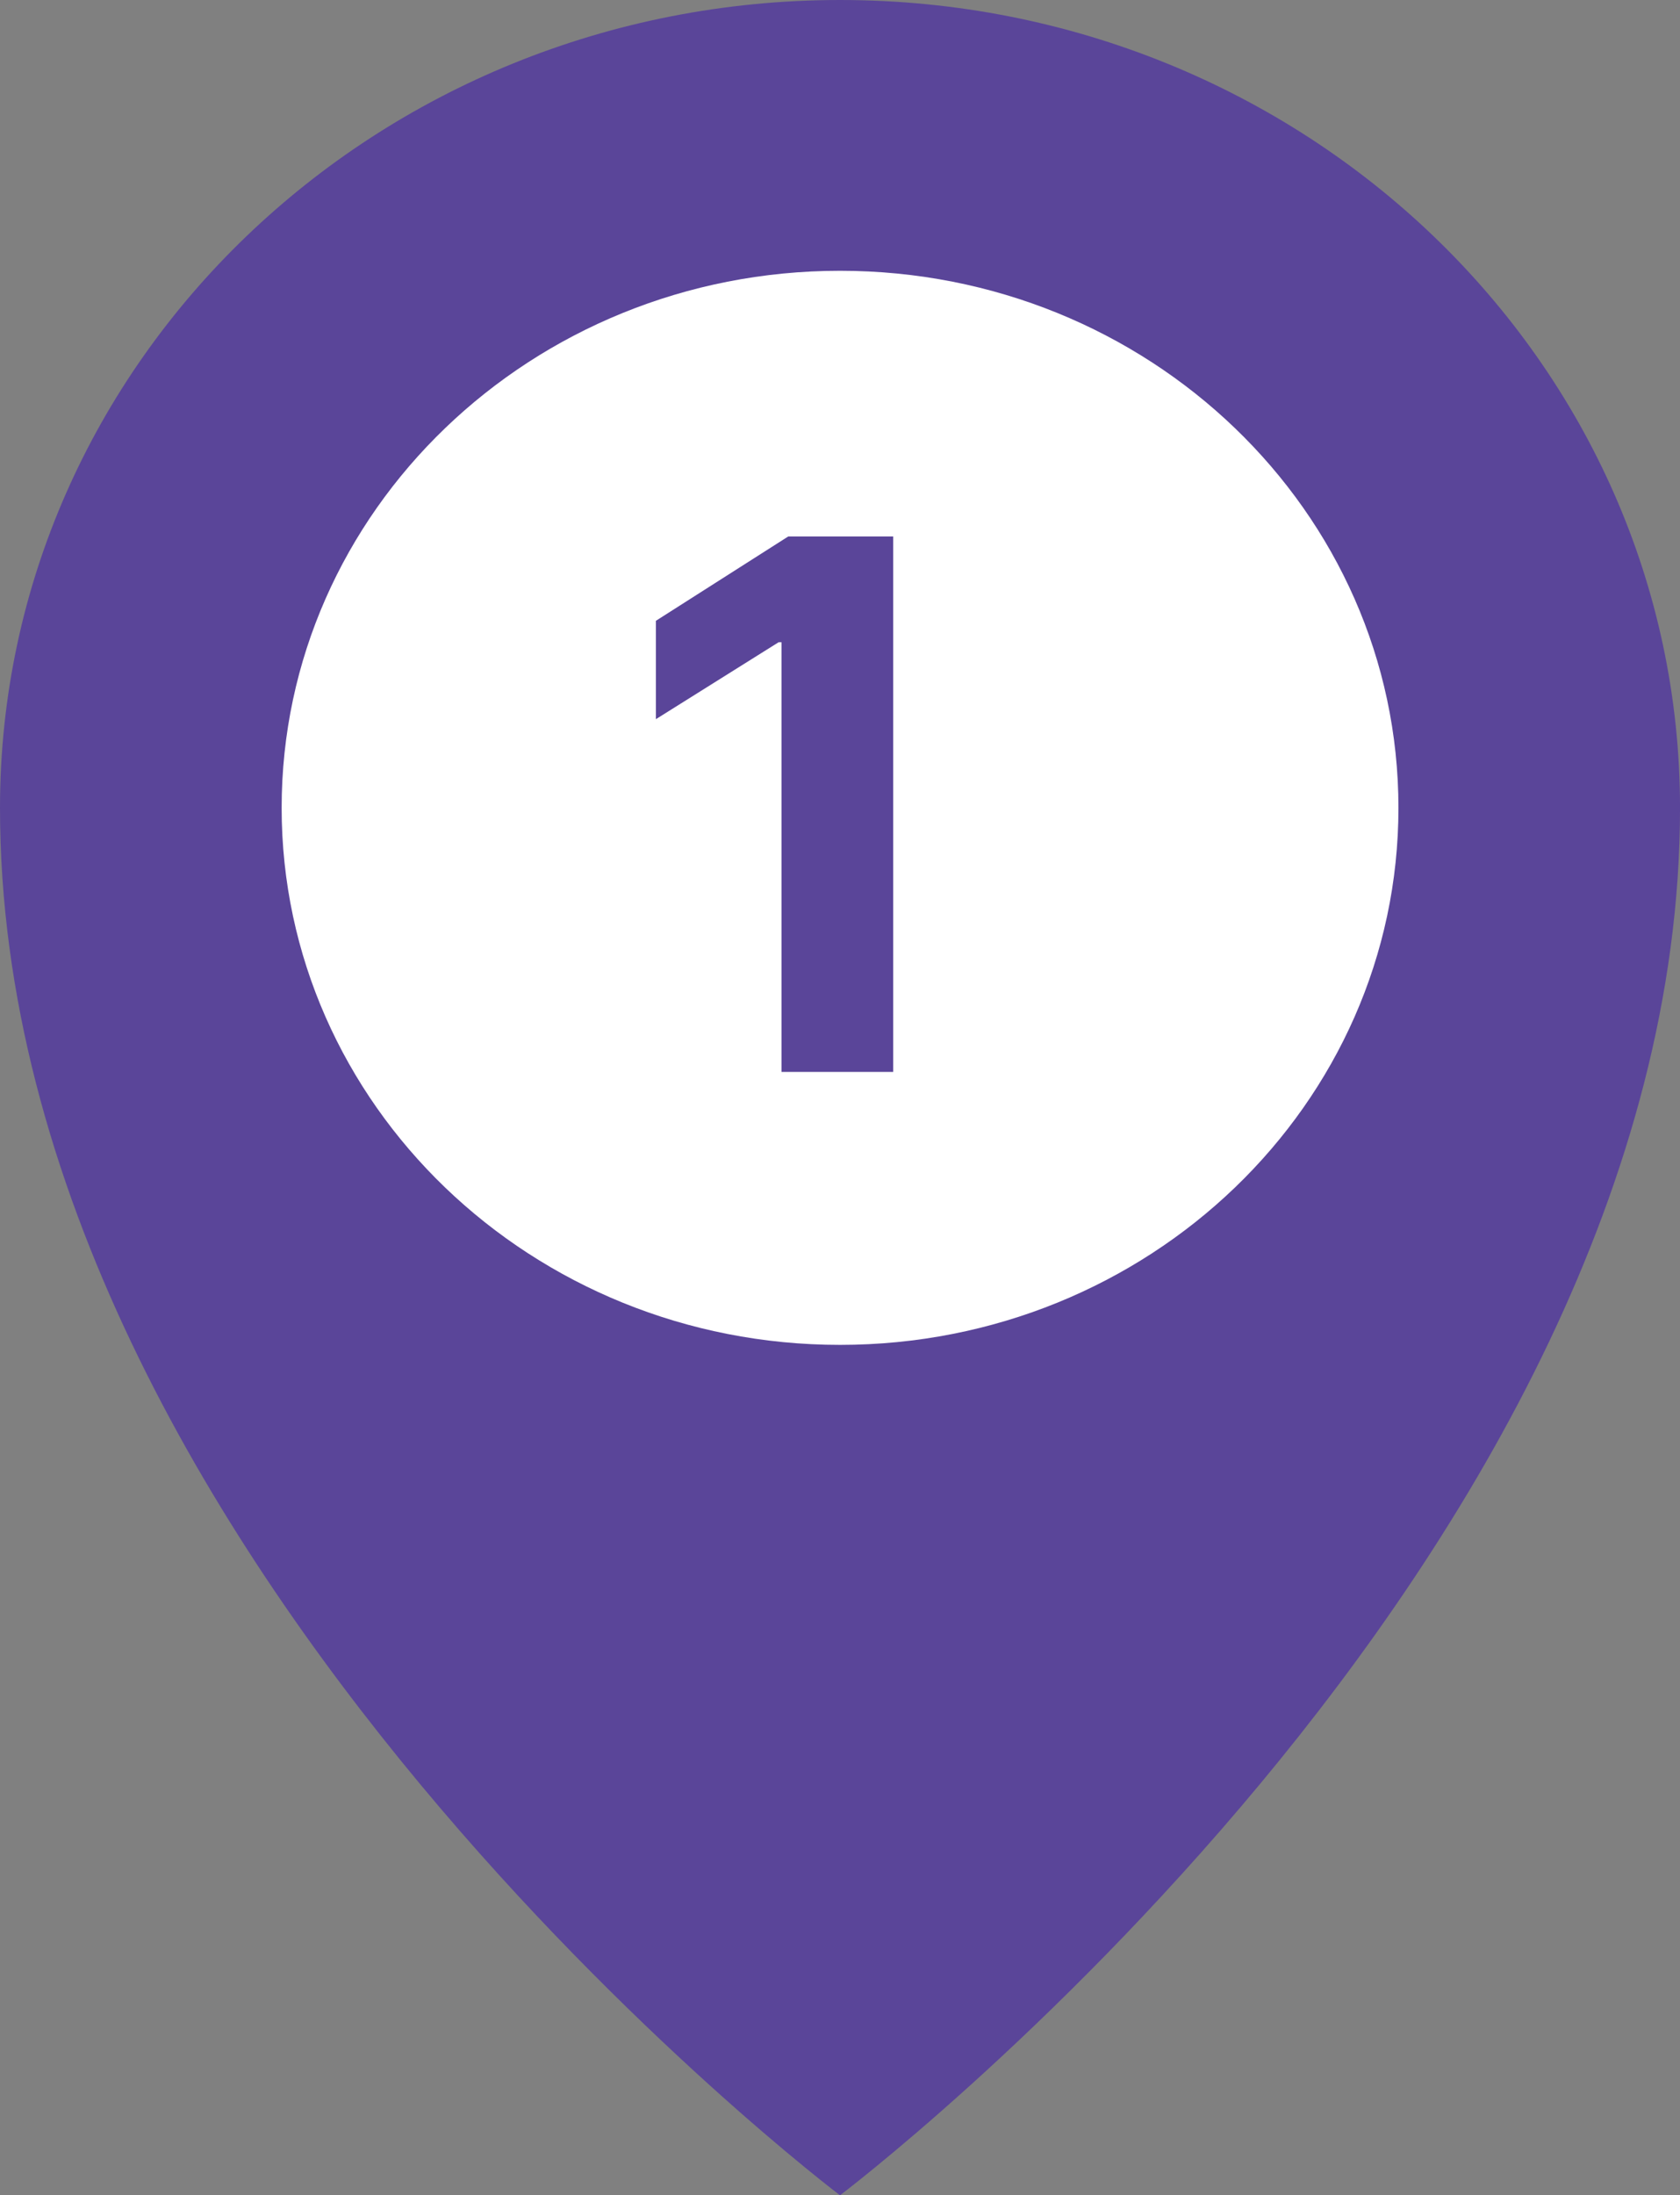
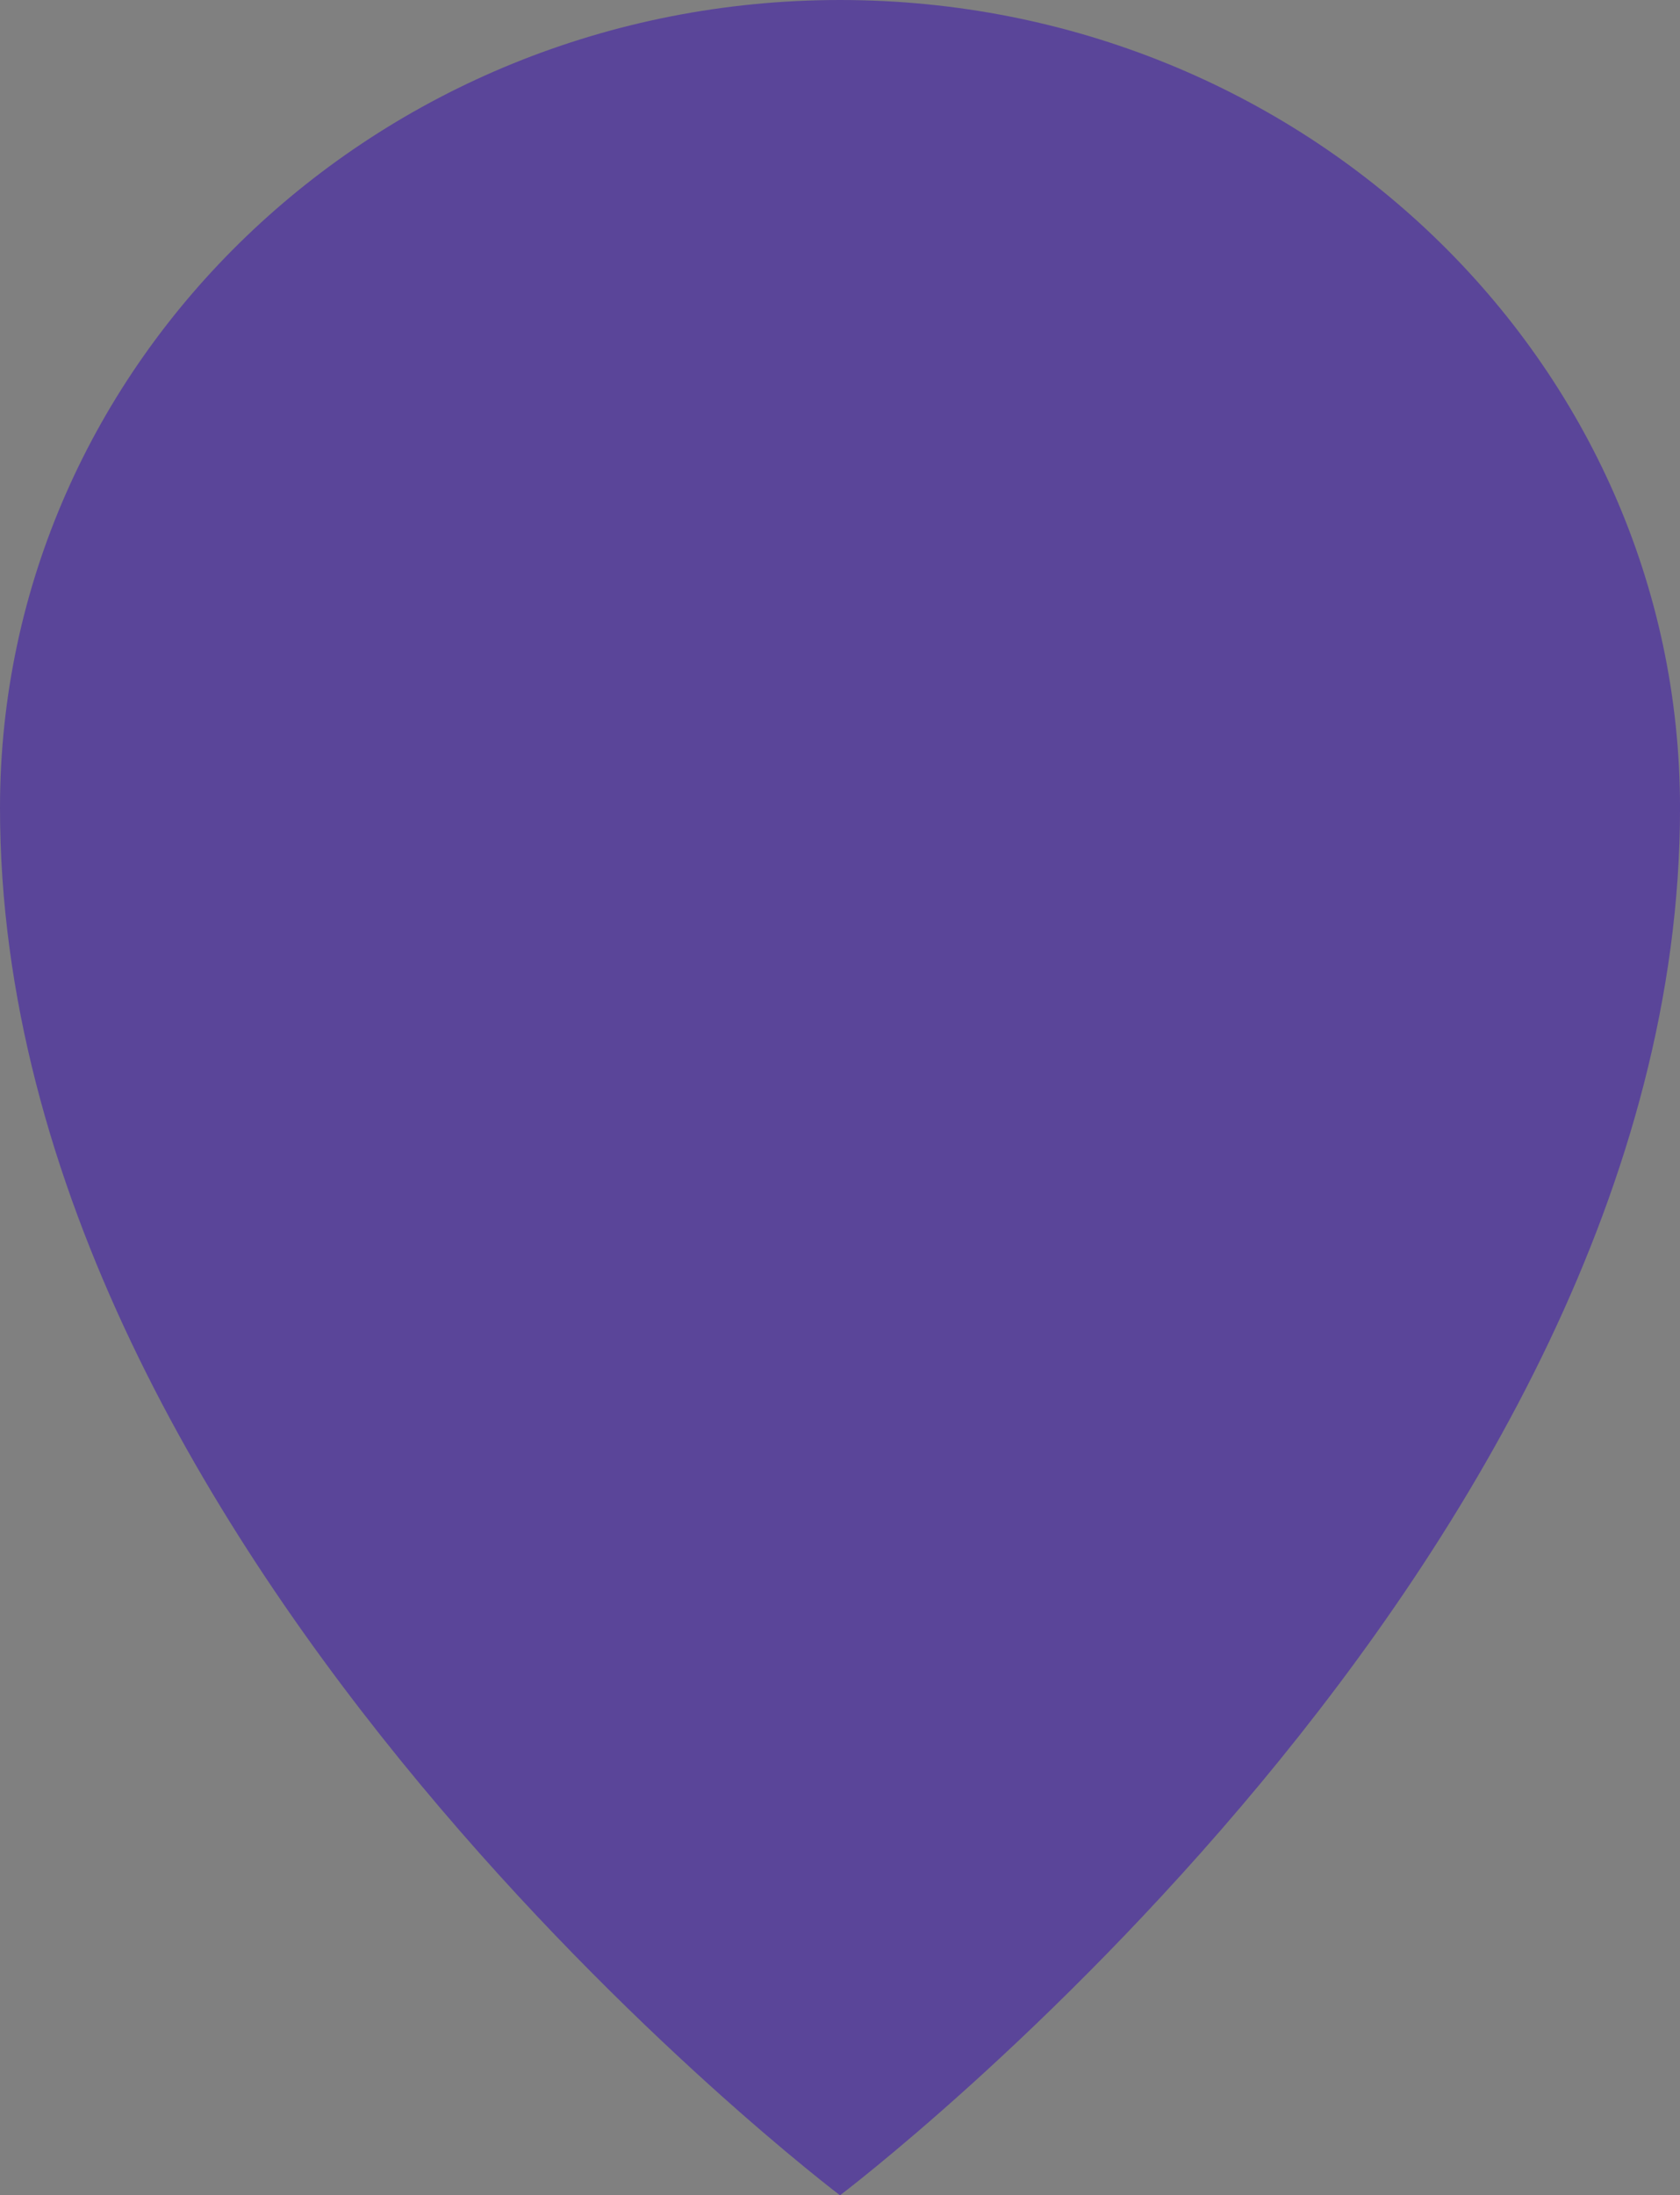
<svg xmlns="http://www.w3.org/2000/svg" width="57.699" height="75.366" viewBox="0 0 57.699 75.366">
  <rect x="0" y="0" width="57.699" height="75.366" fill="#808080" stroke="none" />
  <g transform="translate(2285.363 -3698.808)">
    <path d="M57.7,27.734c0,25.855-28.85,47.631-28.85,47.631S0,53.589,0,27.734C0,12.417,12.917,0,28.85,0S57.7,12.417,57.7,27.734" transform="translate(-2285.363 3698.808)" fill="#5a4599" />
-     <path d="M43.056,22.954c0,10.181-8.586,18.436-19.179,18.436S4.7,33.135,4.7,22.954,13.284,4.516,23.877,4.516s19.179,8.255,19.179,18.438" transform="translate(-2280.39 3703.588)" fill="#fff" />
    <path d="M0,0H57.7V75.365H0Z" transform="translate(-2285.363 3698.809)" fill="none" />
-     <path d="M9.369-18.383H5.764L1.219-15.488v3.377l4.215-2.641h.1V0H9.369Z" transform="translate(-2264.055 3735.608)" fill="#5a4599" />
  </g>
</svg>